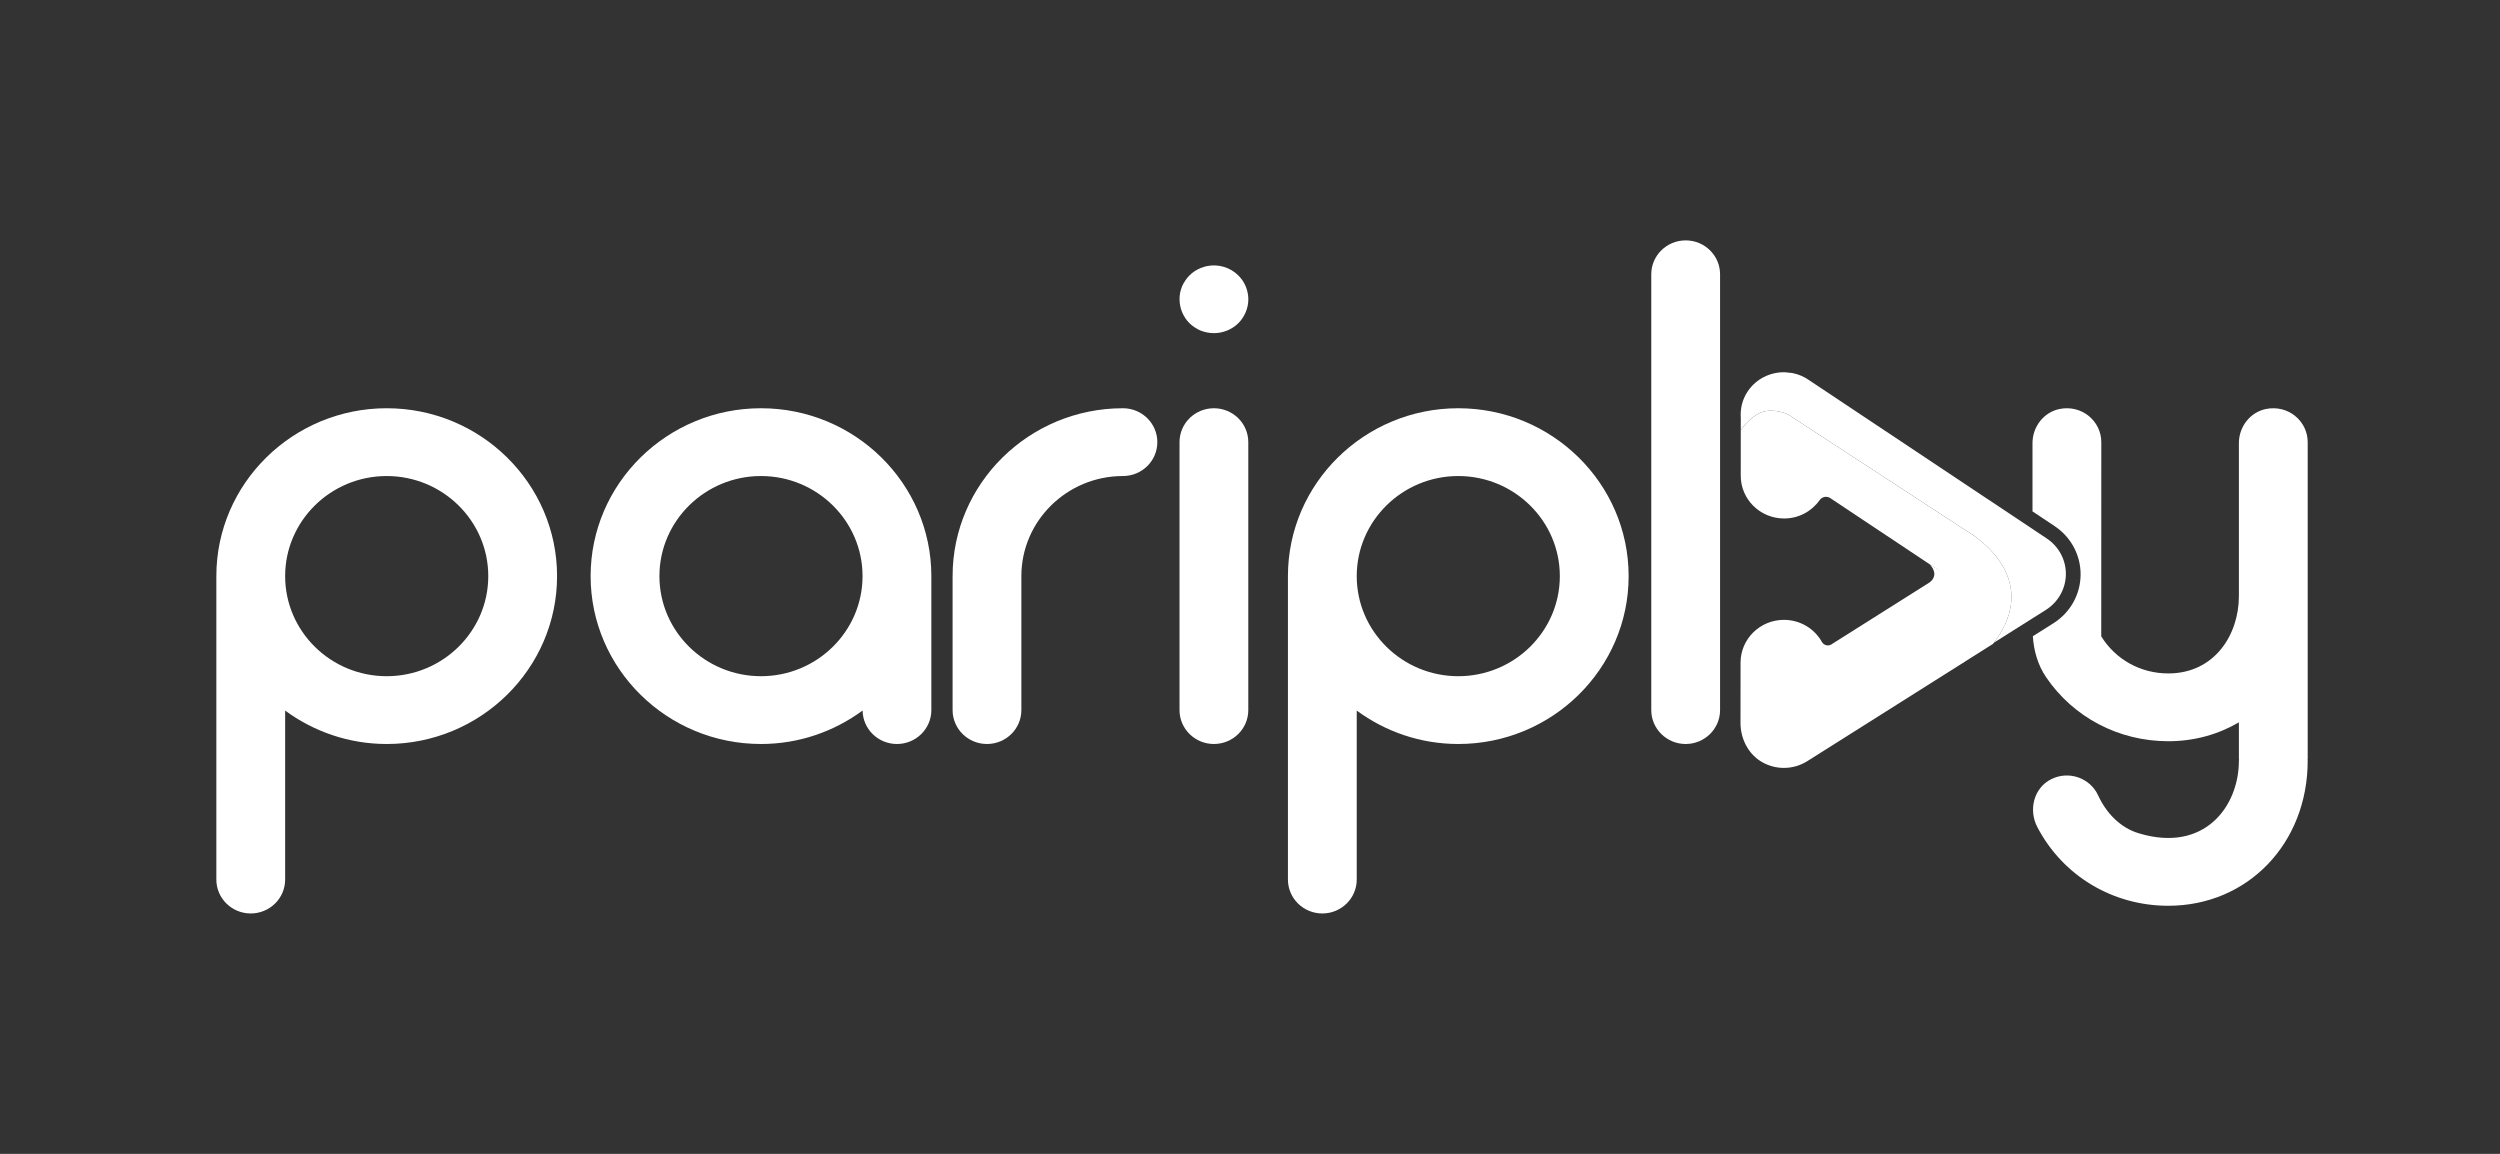
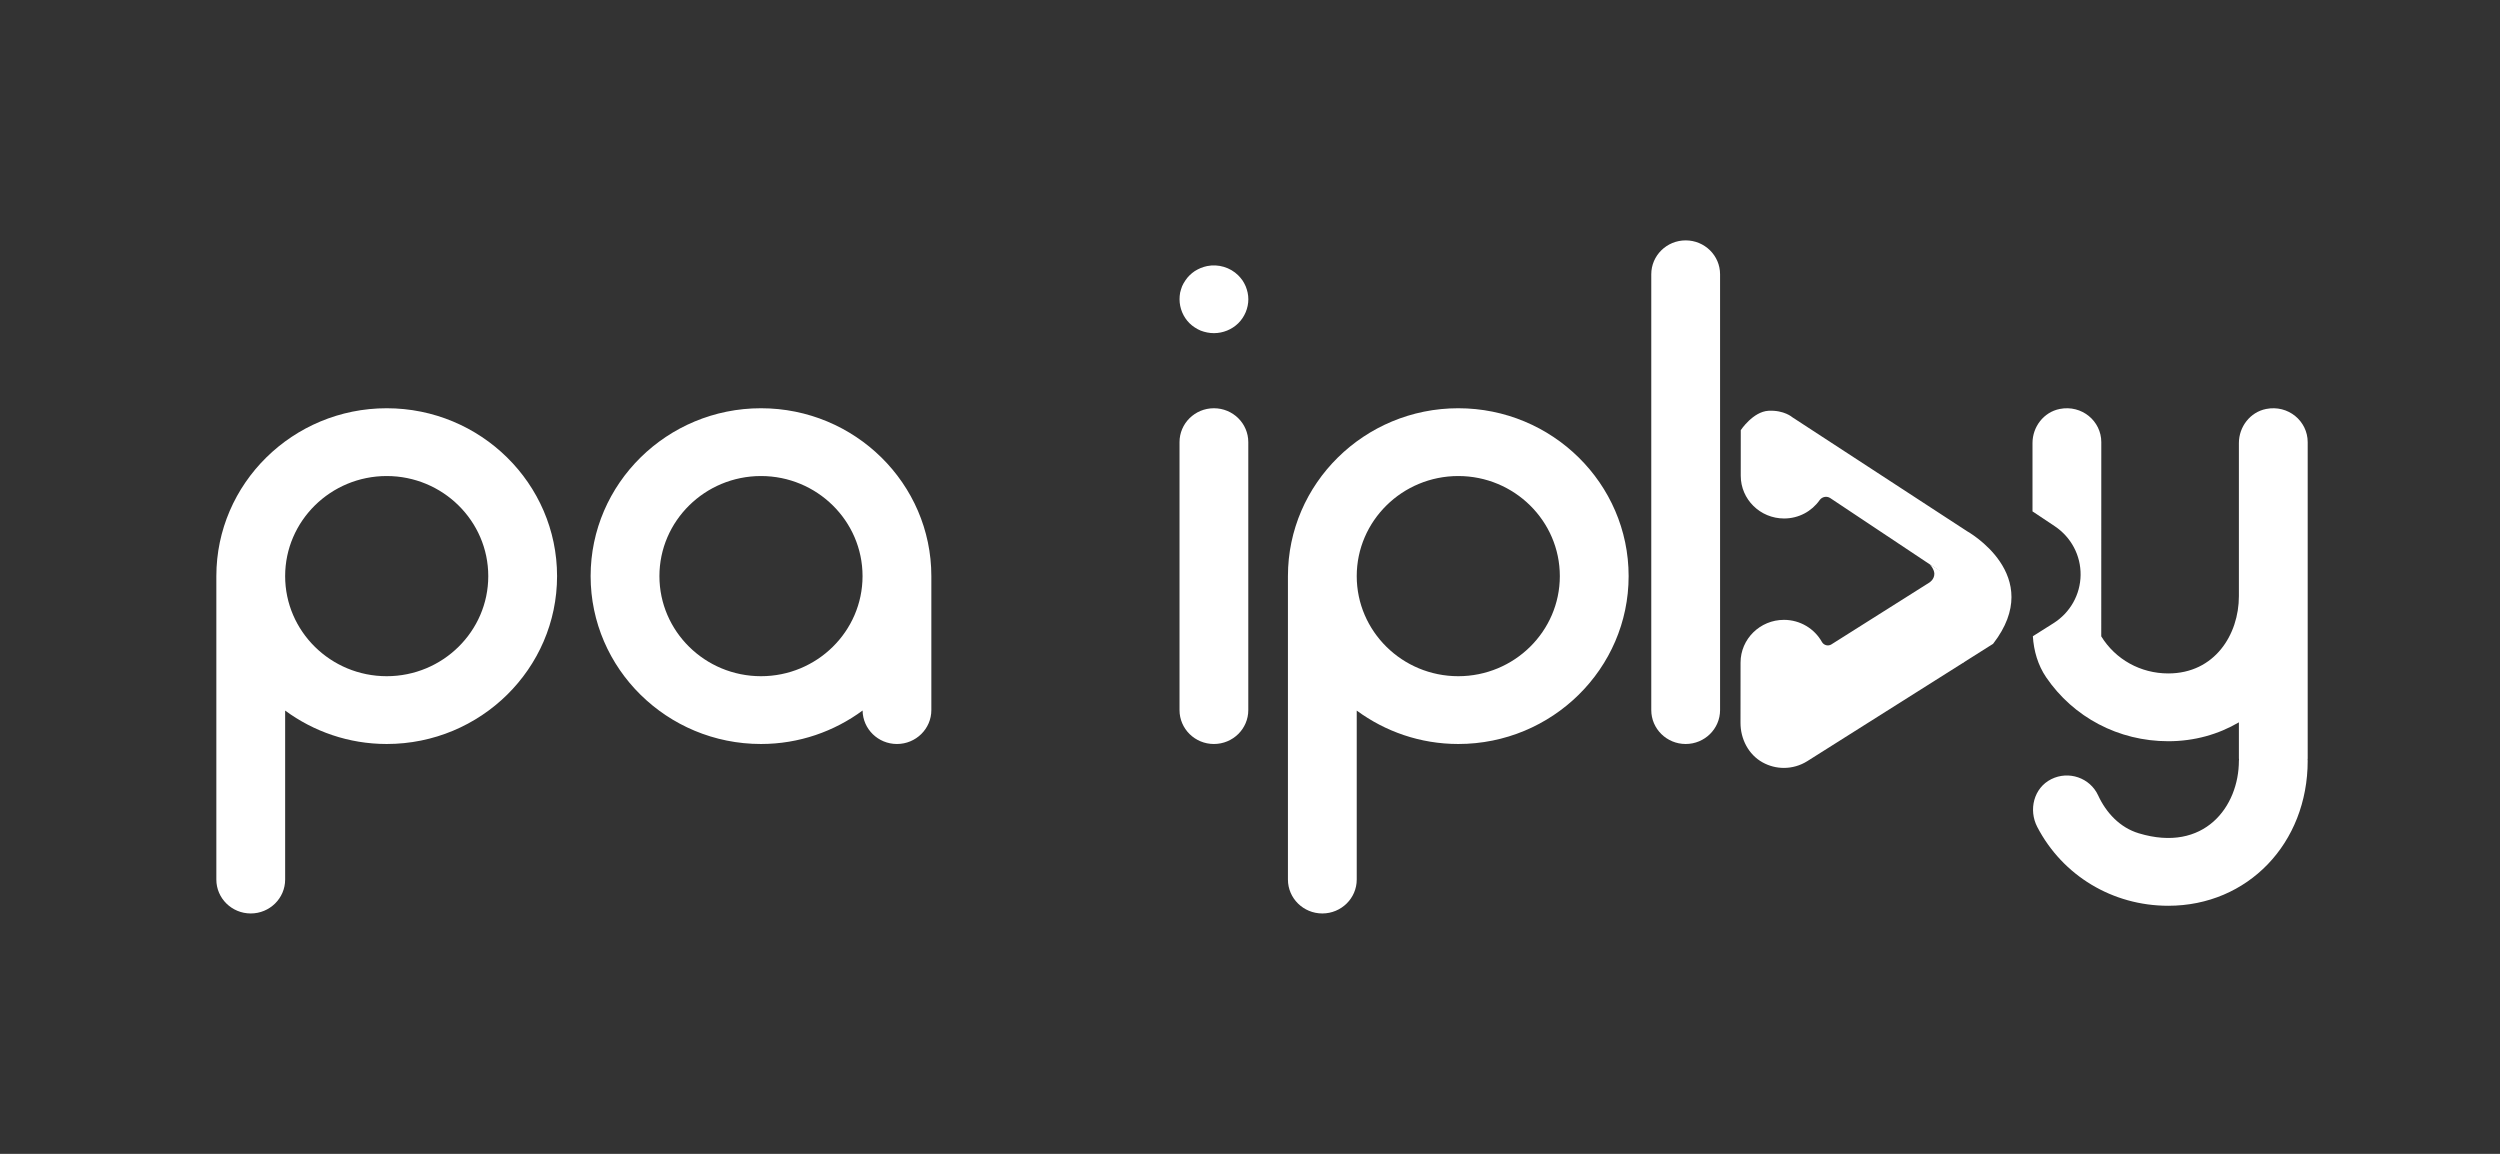
<svg xmlns="http://www.w3.org/2000/svg" width="104" height="48" viewBox="0 0 104 48" fill="none">
  <rect x="0" y="0" width="104" height="48" fill="#333333" stroke="none" />
  <path d="M16.087 16.983C12.179 16.983 9 20.116 9 23.967V36.59C9 37.368 9.641 38 10.431 38C11.221 38 11.862 37.368 11.862 36.59V29.56C13.043 30.428 14.503 30.95 16.087 30.95C19.994 30.95 23.174 27.817 23.174 23.967C23.174 20.116 19.994 16.983 16.087 16.983ZM16.087 28.13C13.757 28.13 11.862 26.262 11.862 23.967C11.862 21.671 13.757 19.803 16.087 19.803C18.416 19.803 20.312 21.671 20.312 23.967C20.312 26.262 18.416 28.13 16.087 28.13Z" fill="white" />
  <path d="M60.664 16.983C56.757 16.983 53.578 20.116 53.578 23.967V36.59C53.578 37.368 54.219 38 55.009 38C55.799 38 56.44 37.368 56.44 36.59V29.56C57.621 30.429 59.08 30.95 60.664 30.95C64.572 30.95 67.751 27.817 67.751 23.967C67.751 20.116 64.572 16.983 60.664 16.983ZM60.664 28.13C58.335 28.13 56.44 26.262 56.44 23.967C56.44 21.671 58.335 19.803 60.664 19.803C62.994 19.803 64.889 21.671 64.889 23.967C64.889 26.262 62.994 28.13 60.664 28.13Z" fill="white" />
-   <path d="M46.715 16.983C42.807 16.983 39.628 20.116 39.628 23.967V29.54C39.628 30.318 40.268 30.95 41.059 30.95C41.849 30.95 42.489 30.318 42.489 29.54V23.967C42.489 21.671 44.385 19.803 46.715 19.803C47.505 19.803 48.145 19.172 48.145 18.393C48.145 17.614 47.505 16.983 46.715 16.983Z" fill="white" />
  <path d="M70.124 30.95C69.334 30.95 68.693 30.318 68.693 29.54V11.41C68.693 10.631 69.334 10 70.124 10C70.914 10 71.555 10.631 71.555 11.41V29.54C71.555 30.318 70.914 30.95 70.124 30.95Z" fill="white" />
  <path d="M50.498 16.983C49.708 16.983 49.068 17.614 49.068 18.393V29.54C49.068 30.318 49.708 30.95 50.498 30.95C51.289 30.95 51.929 30.318 51.929 29.54V18.393C51.929 17.614 51.289 16.983 50.498 16.983Z" fill="white" />
  <path d="M49.703 13.622C49.78 13.674 49.866 13.719 49.952 13.755C50.038 13.787 50.128 13.815 50.218 13.831C50.312 13.851 50.406 13.859 50.5 13.859C50.876 13.859 51.244 13.71 51.51 13.449C51.776 13.187 51.931 12.82 51.931 12.449C51.931 12.361 51.923 12.268 51.902 12.175C51.882 12.087 51.857 11.998 51.82 11.909C51.784 11.825 51.739 11.744 51.69 11.668C51.636 11.591 51.575 11.519 51.51 11.454C51.178 11.124 50.684 10.975 50.218 11.068C50.128 11.088 50.038 11.112 49.952 11.148C49.866 11.184 49.78 11.229 49.703 11.277C49.625 11.329 49.551 11.39 49.486 11.454C49.42 11.519 49.359 11.591 49.31 11.668C49.257 11.744 49.212 11.825 49.175 11.909C49.142 11.998 49.114 12.087 49.093 12.175C49.077 12.268 49.069 12.361 49.069 12.449C49.069 12.82 49.22 13.187 49.486 13.449C49.551 13.513 49.625 13.573 49.703 13.622Z" fill="white" />
  <path d="M38.744 23.967C38.744 20.116 35.565 16.983 31.657 16.983C27.749 16.983 24.57 20.116 24.57 23.967C24.57 27.817 27.749 30.95 31.657 30.95C33.242 30.95 34.702 30.428 35.884 29.558C35.894 30.328 36.529 30.95 37.313 30.95C38.103 30.95 38.744 30.318 38.744 29.54V23.97L38.744 23.967ZM31.657 28.13C29.328 28.13 27.432 26.262 27.432 23.967C27.432 21.671 29.328 19.803 31.657 19.803C33.986 19.803 35.881 21.67 35.882 23.965V23.97C35.88 26.264 33.985 28.13 31.657 28.13Z" fill="white" />
  <path d="M96 18.393C96 17.518 95.191 16.83 94.27 17.013C93.601 17.146 93.138 17.758 93.138 18.43V24.8C93.138 26.398 92.129 28.015 90.2 28.015C89.045 28.015 88.002 27.431 87.412 26.472L87.414 18.393C87.414 17.518 86.605 16.83 85.684 17.013C85.015 17.146 84.552 17.758 84.552 18.43V21.274L85.474 21.888C86.16 22.345 86.563 23.105 86.553 23.921C86.543 24.736 86.121 25.486 85.424 25.926L84.567 26.467C84.604 27.075 84.777 27.671 85.121 28.177C86.251 29.835 88.129 30.835 90.2 30.835C91.288 30.835 92.286 30.549 93.138 30.049V31.554C93.138 31.57 93.142 31.584 93.143 31.599C93.142 31.615 93.138 31.629 93.138 31.645C93.138 33.553 91.699 35.489 88.973 34.665C88.194 34.43 87.619 33.818 87.282 33.087C86.944 32.355 86.056 32.049 85.329 32.415C84.604 32.779 84.379 33.689 84.751 34.403C85.806 36.428 87.882 37.68 90.2 37.68C93.507 37.68 96 35.085 96 31.645C96 31.629 95.996 31.615 95.995 31.599C95.996 31.584 96 31.57 96 31.554V18.393Z" fill="white" />
  <path d="M81.818 22.091L74.56 17.357C74.56 17.357 74.22 17.055 73.572 17.088C72.925 17.122 72.416 17.894 72.416 17.894L72.415 19.789C72.414 20.772 73.222 21.569 74.219 21.569C74.832 21.569 75.371 21.267 75.696 20.806C75.798 20.663 75.993 20.623 76.14 20.721L80.853 23.859L80.825 23.877L80.853 23.886L80.046 25.582L81.68 27.561L82.912 26.783C85.131 23.922 81.818 22.091 81.818 22.091Z" fill="white" />
  <path d="M81.694 27.554C81.694 27.554 82.828 24.719 81.098 23.925C80.965 23.864 80.821 23.798 80.681 23.723L80.28 23.478C80.28 23.478 80.462 23.667 80.469 23.866C80.47 24.112 80.26 24.235 80.26 24.235L76.186 26.807C76.049 26.893 75.87 26.844 75.791 26.704C75.484 26.157 74.893 25.787 74.213 25.786C73.217 25.786 72.408 26.582 72.407 27.563L72.405 30.07C72.404 30.737 72.733 31.388 73.323 31.715C73.599 31.868 73.904 31.945 74.21 31.945C74.549 31.945 74.887 31.85 75.183 31.664L81.694 27.554Z" fill="white" />
-   <path d="M72.416 17.894C72.416 17.894 72.925 17.122 73.572 17.088C74.22 17.055 74.56 17.357 74.56 17.357L81.818 22.091C81.818 22.091 85.093 23.902 82.946 26.736L85.109 25.372C85.62 25.048 85.933 24.494 85.94 23.896C85.948 23.297 85.649 22.736 85.146 22.401L75.288 15.835C75.076 15.681 74.831 15.569 74.562 15.519C74.514 15.509 74.465 15.509 74.417 15.504C74.353 15.497 74.29 15.485 74.223 15.485L74.219 15.485C74.216 15.485 74.211 15.485 74.211 15.485C73.632 15.485 73.063 15.759 72.714 16.267C72.479 16.61 72.389 17.004 72.417 17.387L72.416 17.894Z" fill="white" />
</svg>